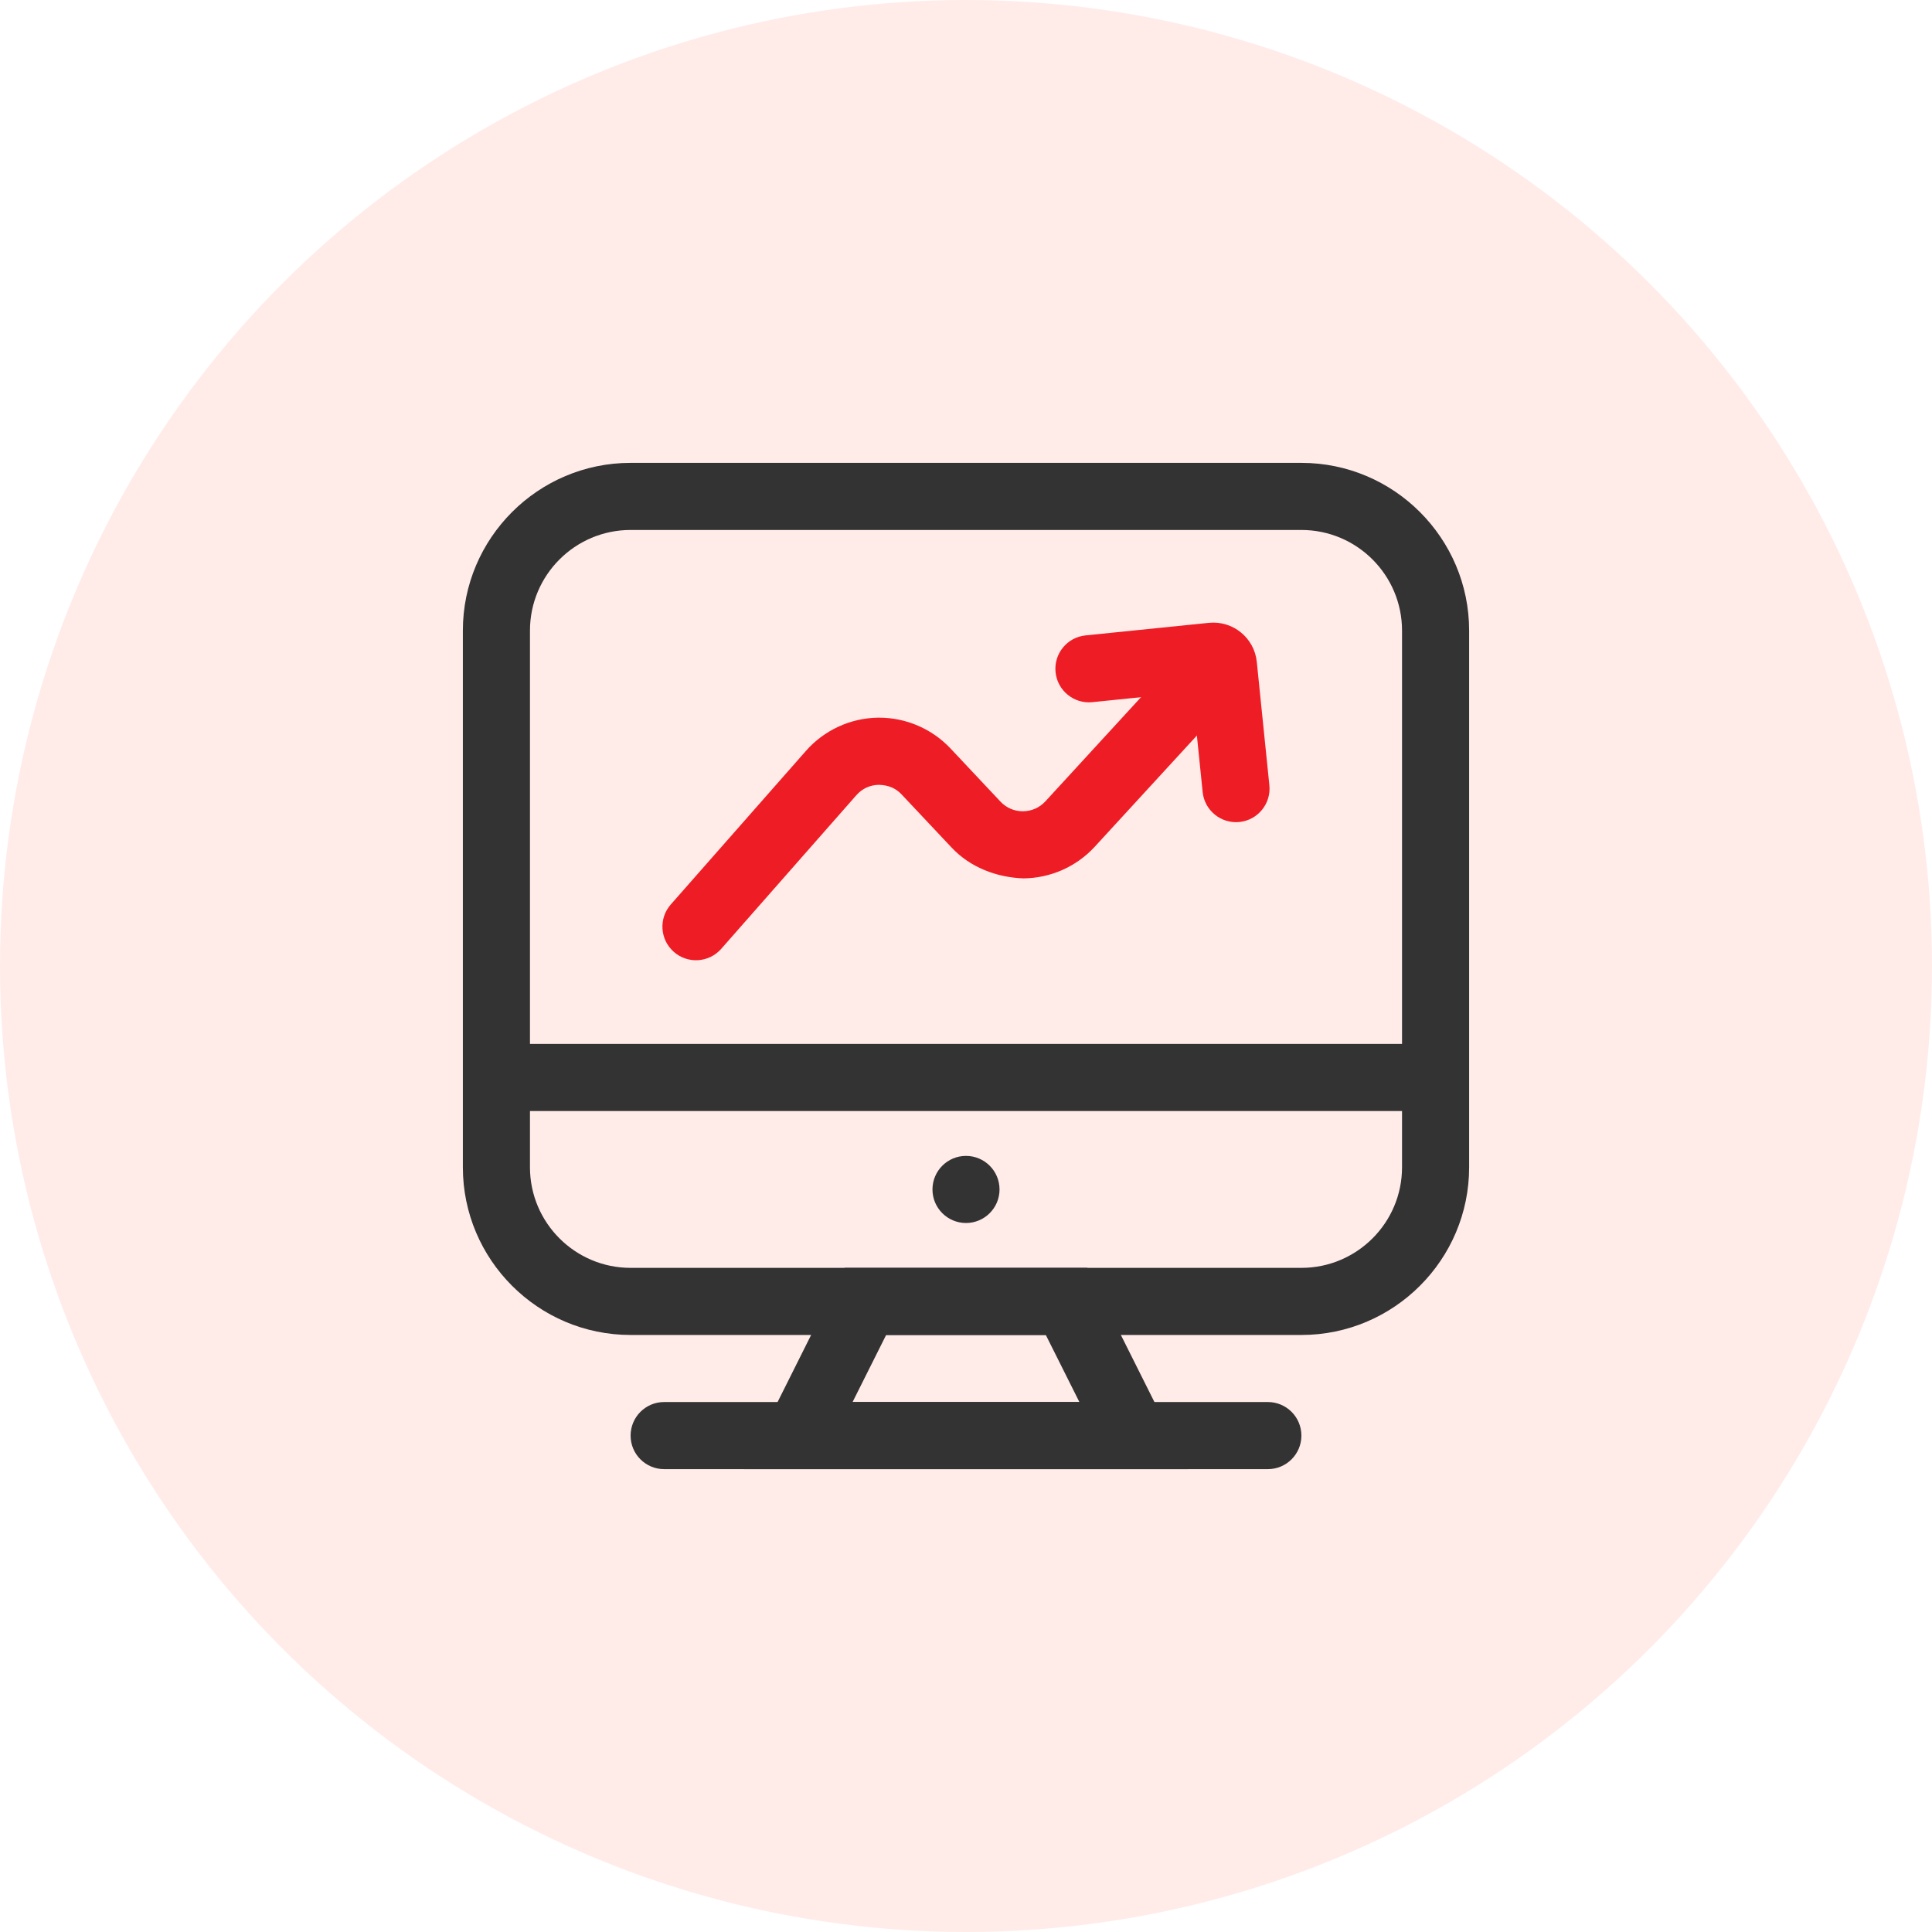
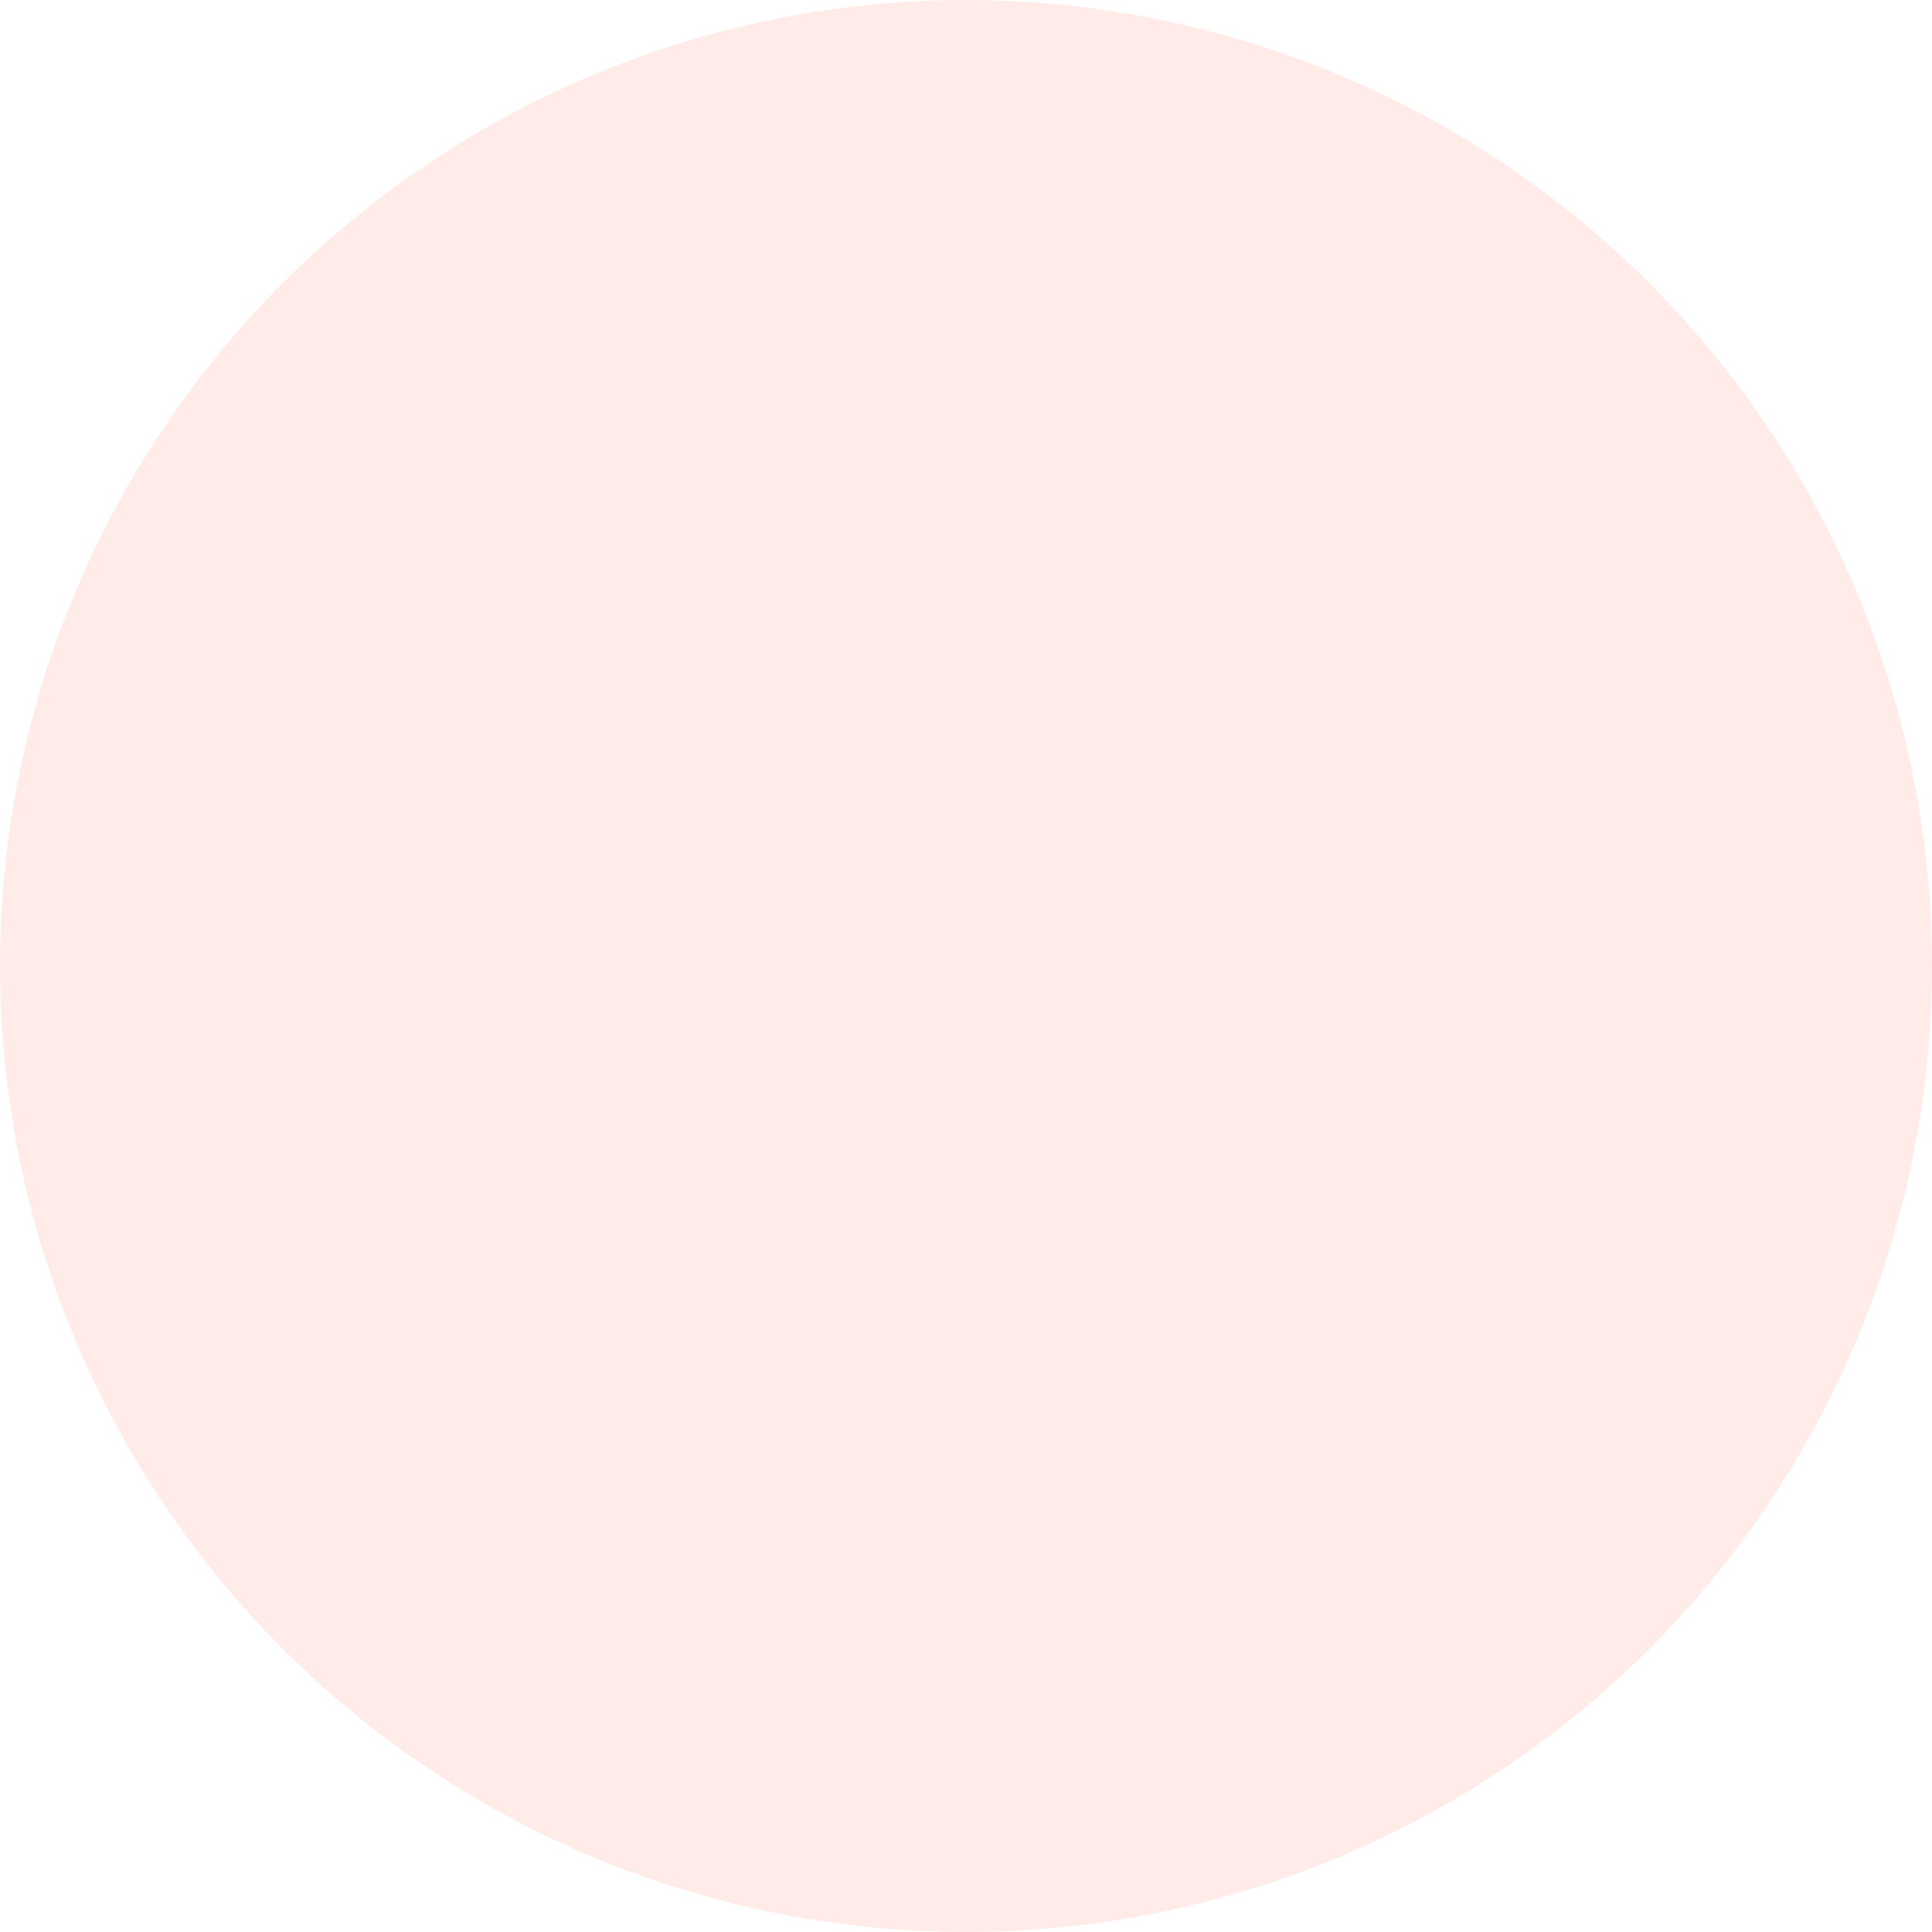
<svg xmlns="http://www.w3.org/2000/svg" width="45" height="45" viewBox="0 0 45 45" fill="none">
  <circle cx="22.5" cy="22.5" r="22.5" fill="#FFECE9" />
  <g clip-path="url(#clip0_553_1640)">
    <path d="M22.5 28.486C22.931 28.486 23.281 28.136 23.281 27.705C23.281 27.273 22.931 26.923 22.5 26.923C22.069 26.923 21.719 27.273 21.719 27.705C21.719 28.136 22.069 28.486 22.5 28.486Z" fill="#333333" />
    <path d="M27.671 34.219H17.33L19.674 29.531H25.325L27.671 34.219ZM19.858 32.656H25.141L24.359 31.094H20.64L19.858 32.656Z" fill="#333333" />
-     <path d="M29.531 32.656H15.469C15.037 32.656 14.688 33.006 14.688 33.438C14.688 33.869 15.037 34.219 15.469 34.219H29.531C29.963 34.219 30.312 33.869 30.312 33.438C30.312 33.006 29.963 32.656 29.531 32.656Z" fill="#333333" />
-     <path d="M30.312 31.094H14.688C12.534 31.094 10.781 29.341 10.781 27.188V14.688C10.781 12.534 12.534 10.781 14.688 10.781H30.312C32.466 10.781 34.219 12.534 34.219 14.688V27.188C34.219 29.341 32.466 31.094 30.312 31.094ZM14.688 12.344C13.395 12.344 12.344 13.395 12.344 14.688V27.188C12.344 28.48 13.395 29.531 14.688 29.531H30.312C31.605 29.531 32.656 28.48 32.656 27.188V14.688C32.656 13.395 31.605 12.344 30.312 12.344H14.688Z" fill="#333333" />
    <path d="M25.283 14.8L28.156 14.507C28.716 14.45 29.216 14.857 29.273 15.416L29.566 18.29C29.61 18.718 29.298 19.102 28.869 19.146C28.44 19.19 28.056 18.877 28.012 18.448L27.774 16.116L25.442 16.355C25.013 16.398 24.63 16.086 24.586 15.657C24.542 15.228 24.854 14.844 25.283 14.8Z" fill="#EE1C25" />
    <path d="M15.694 22.17C15.37 21.885 15.339 21.391 15.624 21.067L18.773 17.488C19.195 17.009 19.803 16.727 20.443 16.716H20.481C21.107 16.716 21.709 16.977 22.139 17.433L23.303 18.671C23.44 18.816 23.623 18.896 23.822 18.896H23.826C24.026 18.895 24.212 18.813 24.348 18.666L27.601 15.123L28.752 16.18L25.498 19.723C25.072 20.187 24.466 20.455 23.835 20.459C23.211 20.437 22.596 20.201 22.165 19.742L21.001 18.505C20.861 18.356 20.691 18.286 20.469 18.28C20.265 18.283 20.08 18.369 19.946 18.522L16.798 22.101C16.512 22.425 16.019 22.456 15.694 22.171V22.17Z" fill="#EE1C25" />
    <path d="M11.562 24.315H33.438V25.878H11.562V24.315Z" fill="#333333" />
  </g>
  <defs>
    <clipPath id="clip0_553_1640">
-       <rect width="25" height="25" fill="white" transform="translate(10 10)" />
-     </clipPath>
+       </clipPath>
  </defs>
</svg>